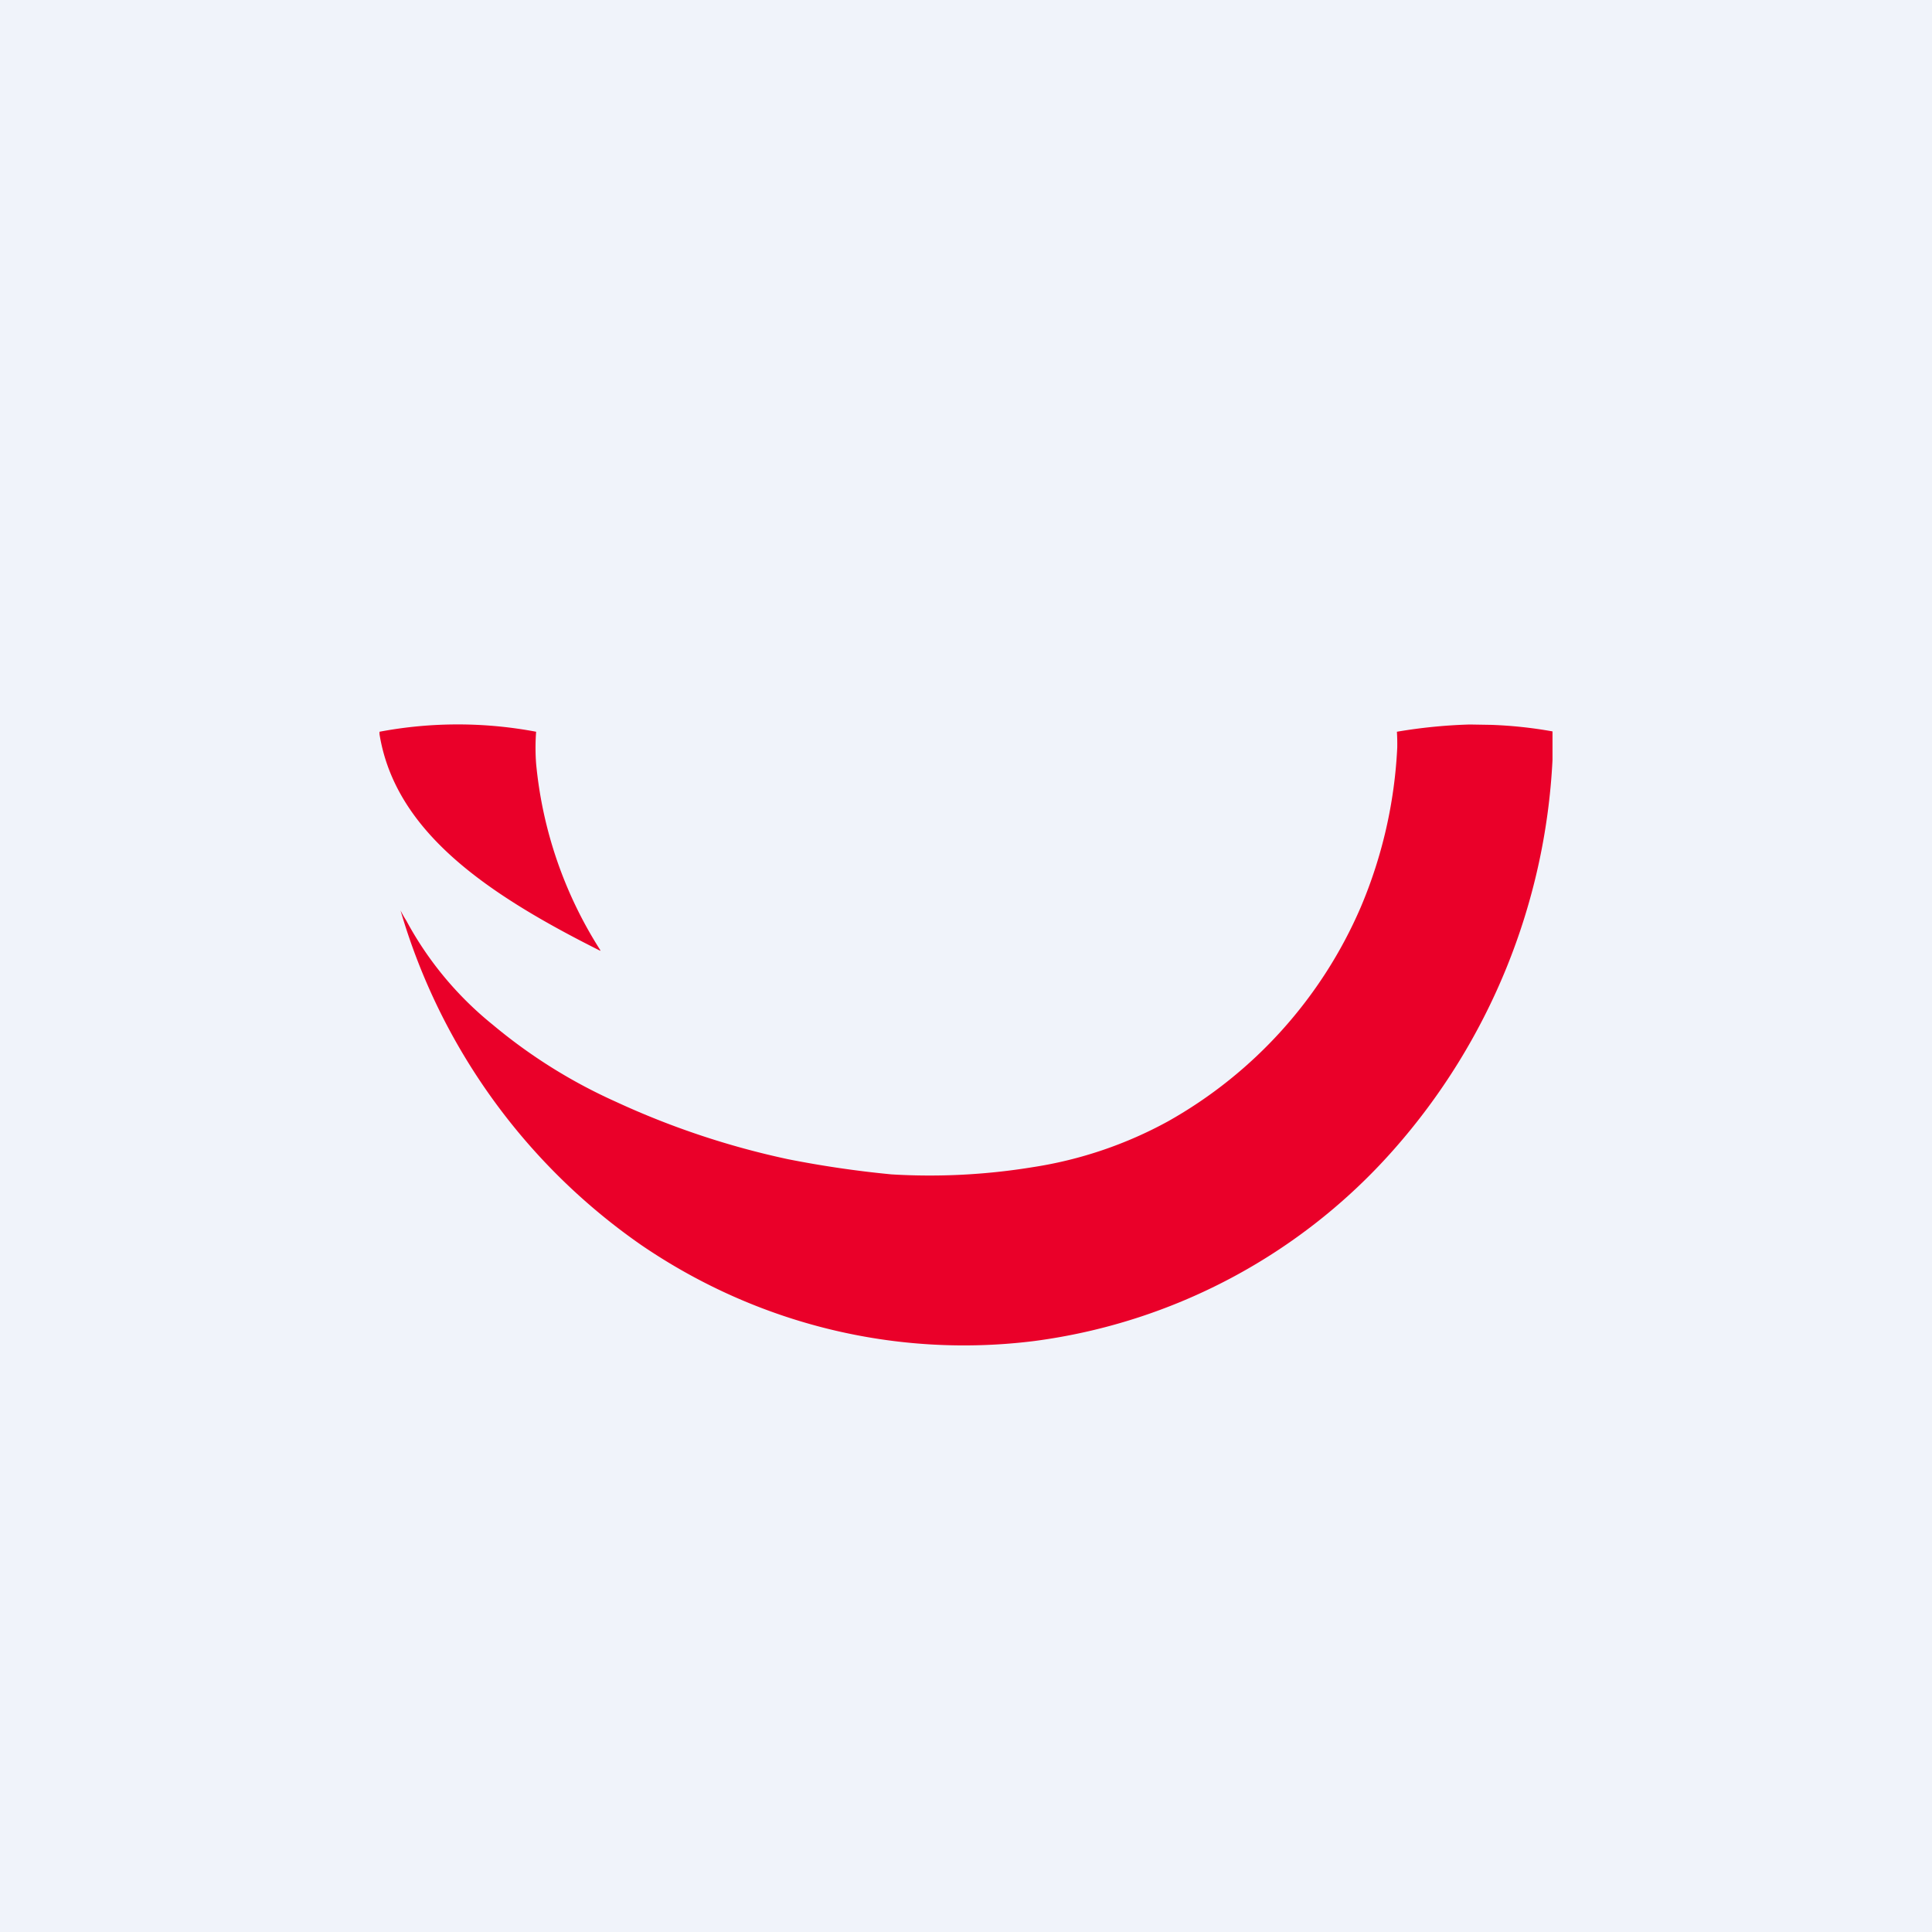
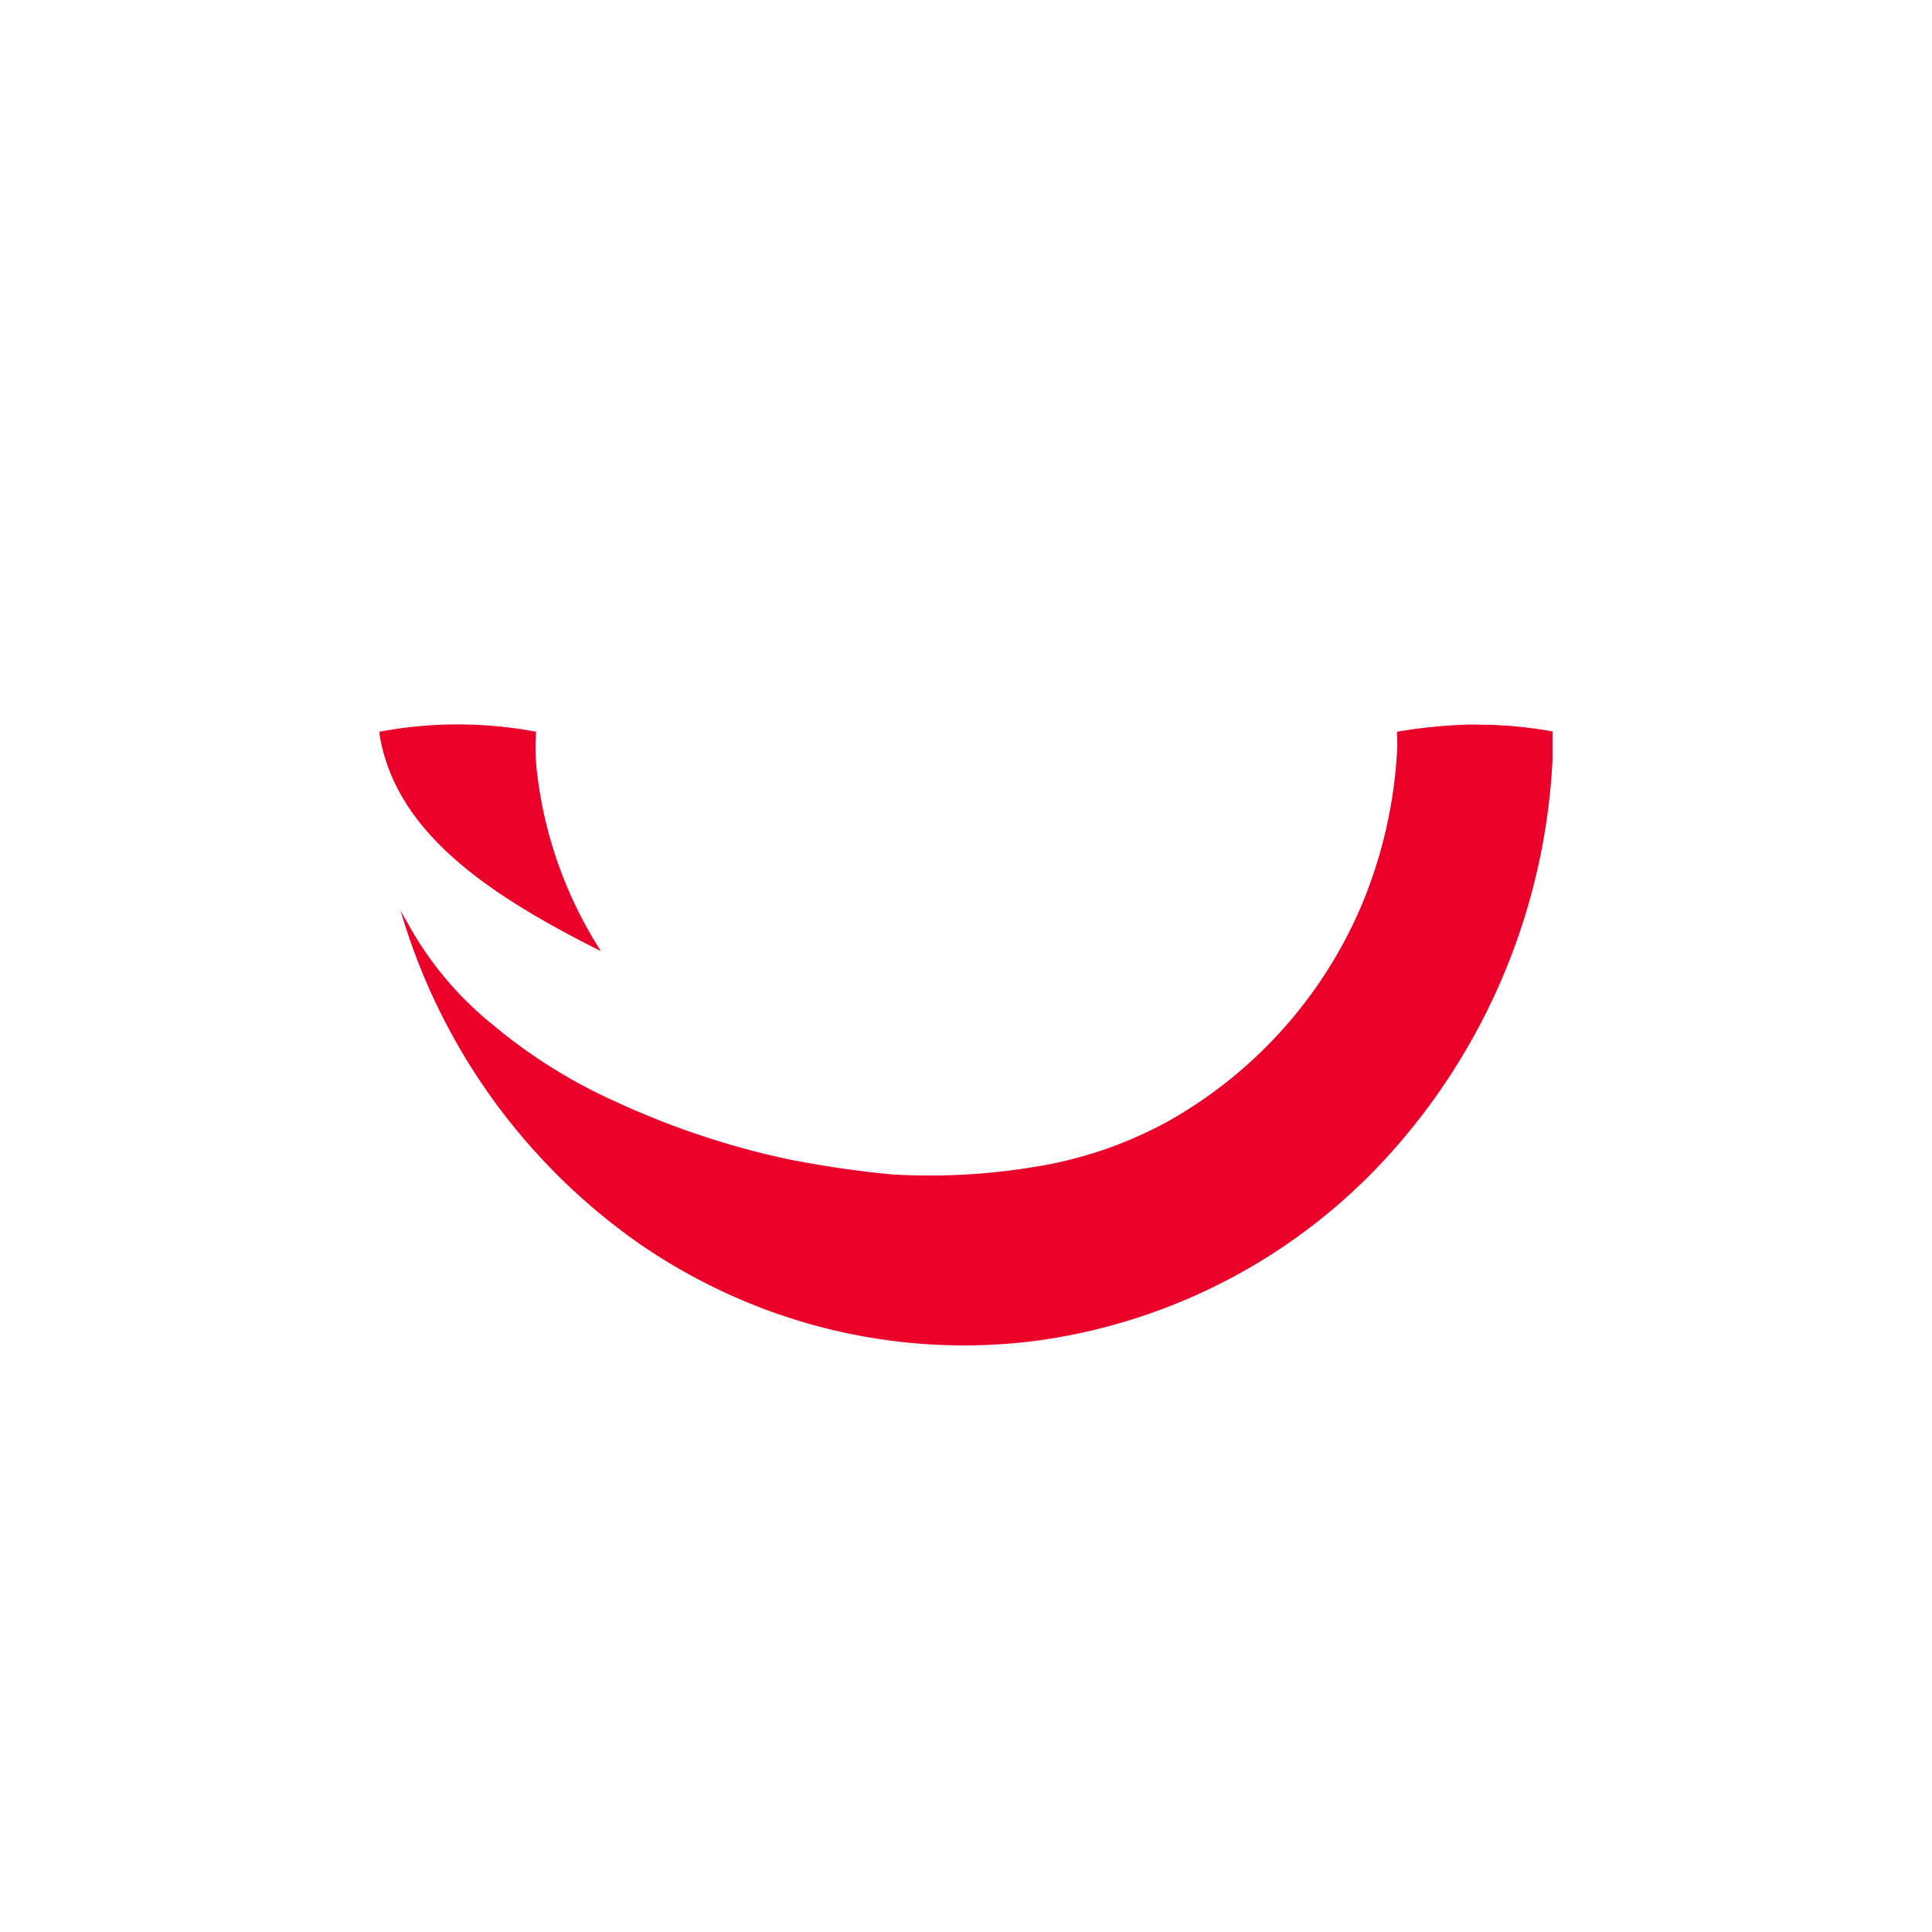
<svg xmlns="http://www.w3.org/2000/svg" width="56" height="56" viewBox="0 0 56 56">
-   <path fill="#F0F3FA" d="M0 0h56v56H0z" />
  <path d="M17.4 27.56c-3.27-1.64-5.94-3.44-6.4-6.28v-.07a12.24 12.24 0 0 1 4.54 0 6.17 6.17 0 0 0 0 .93 12.16 12.16 0 0 0 1.86 5.4m25.81-6.53a12.5 12.5 0 0 1 1.79.19v.83a18.44 18.44 0 0 1-4.6 11.29 16.82 16.82 0 0 1-10.42 5.55c-3.99.5-8.02-.48-11.39-2.78a17.9 17.9 0 0 1-6.98-9.7 3.42 3.42 0 0 0 .17.3 9.9 9.9 0 0 0 2.5 3.01 15.32 15.32 0 0 0 3.56 2.23 23.67 23.67 0 0 0 5 1.67 30.37 30.37 0 0 0 3 .44 18.48 18.48 0 0 0 4.1-.21c1.37-.21 2.7-.66 3.92-1.33a13.03 13.03 0 0 0 5.58-6.2 13.5 13.5 0 0 0 1.06-4.63 5.78 5.78 0 0 0-.01-.46A15.11 15.11 0 0 1 42.6 21l.6.01Z" fill="#EA0029" />
</svg>